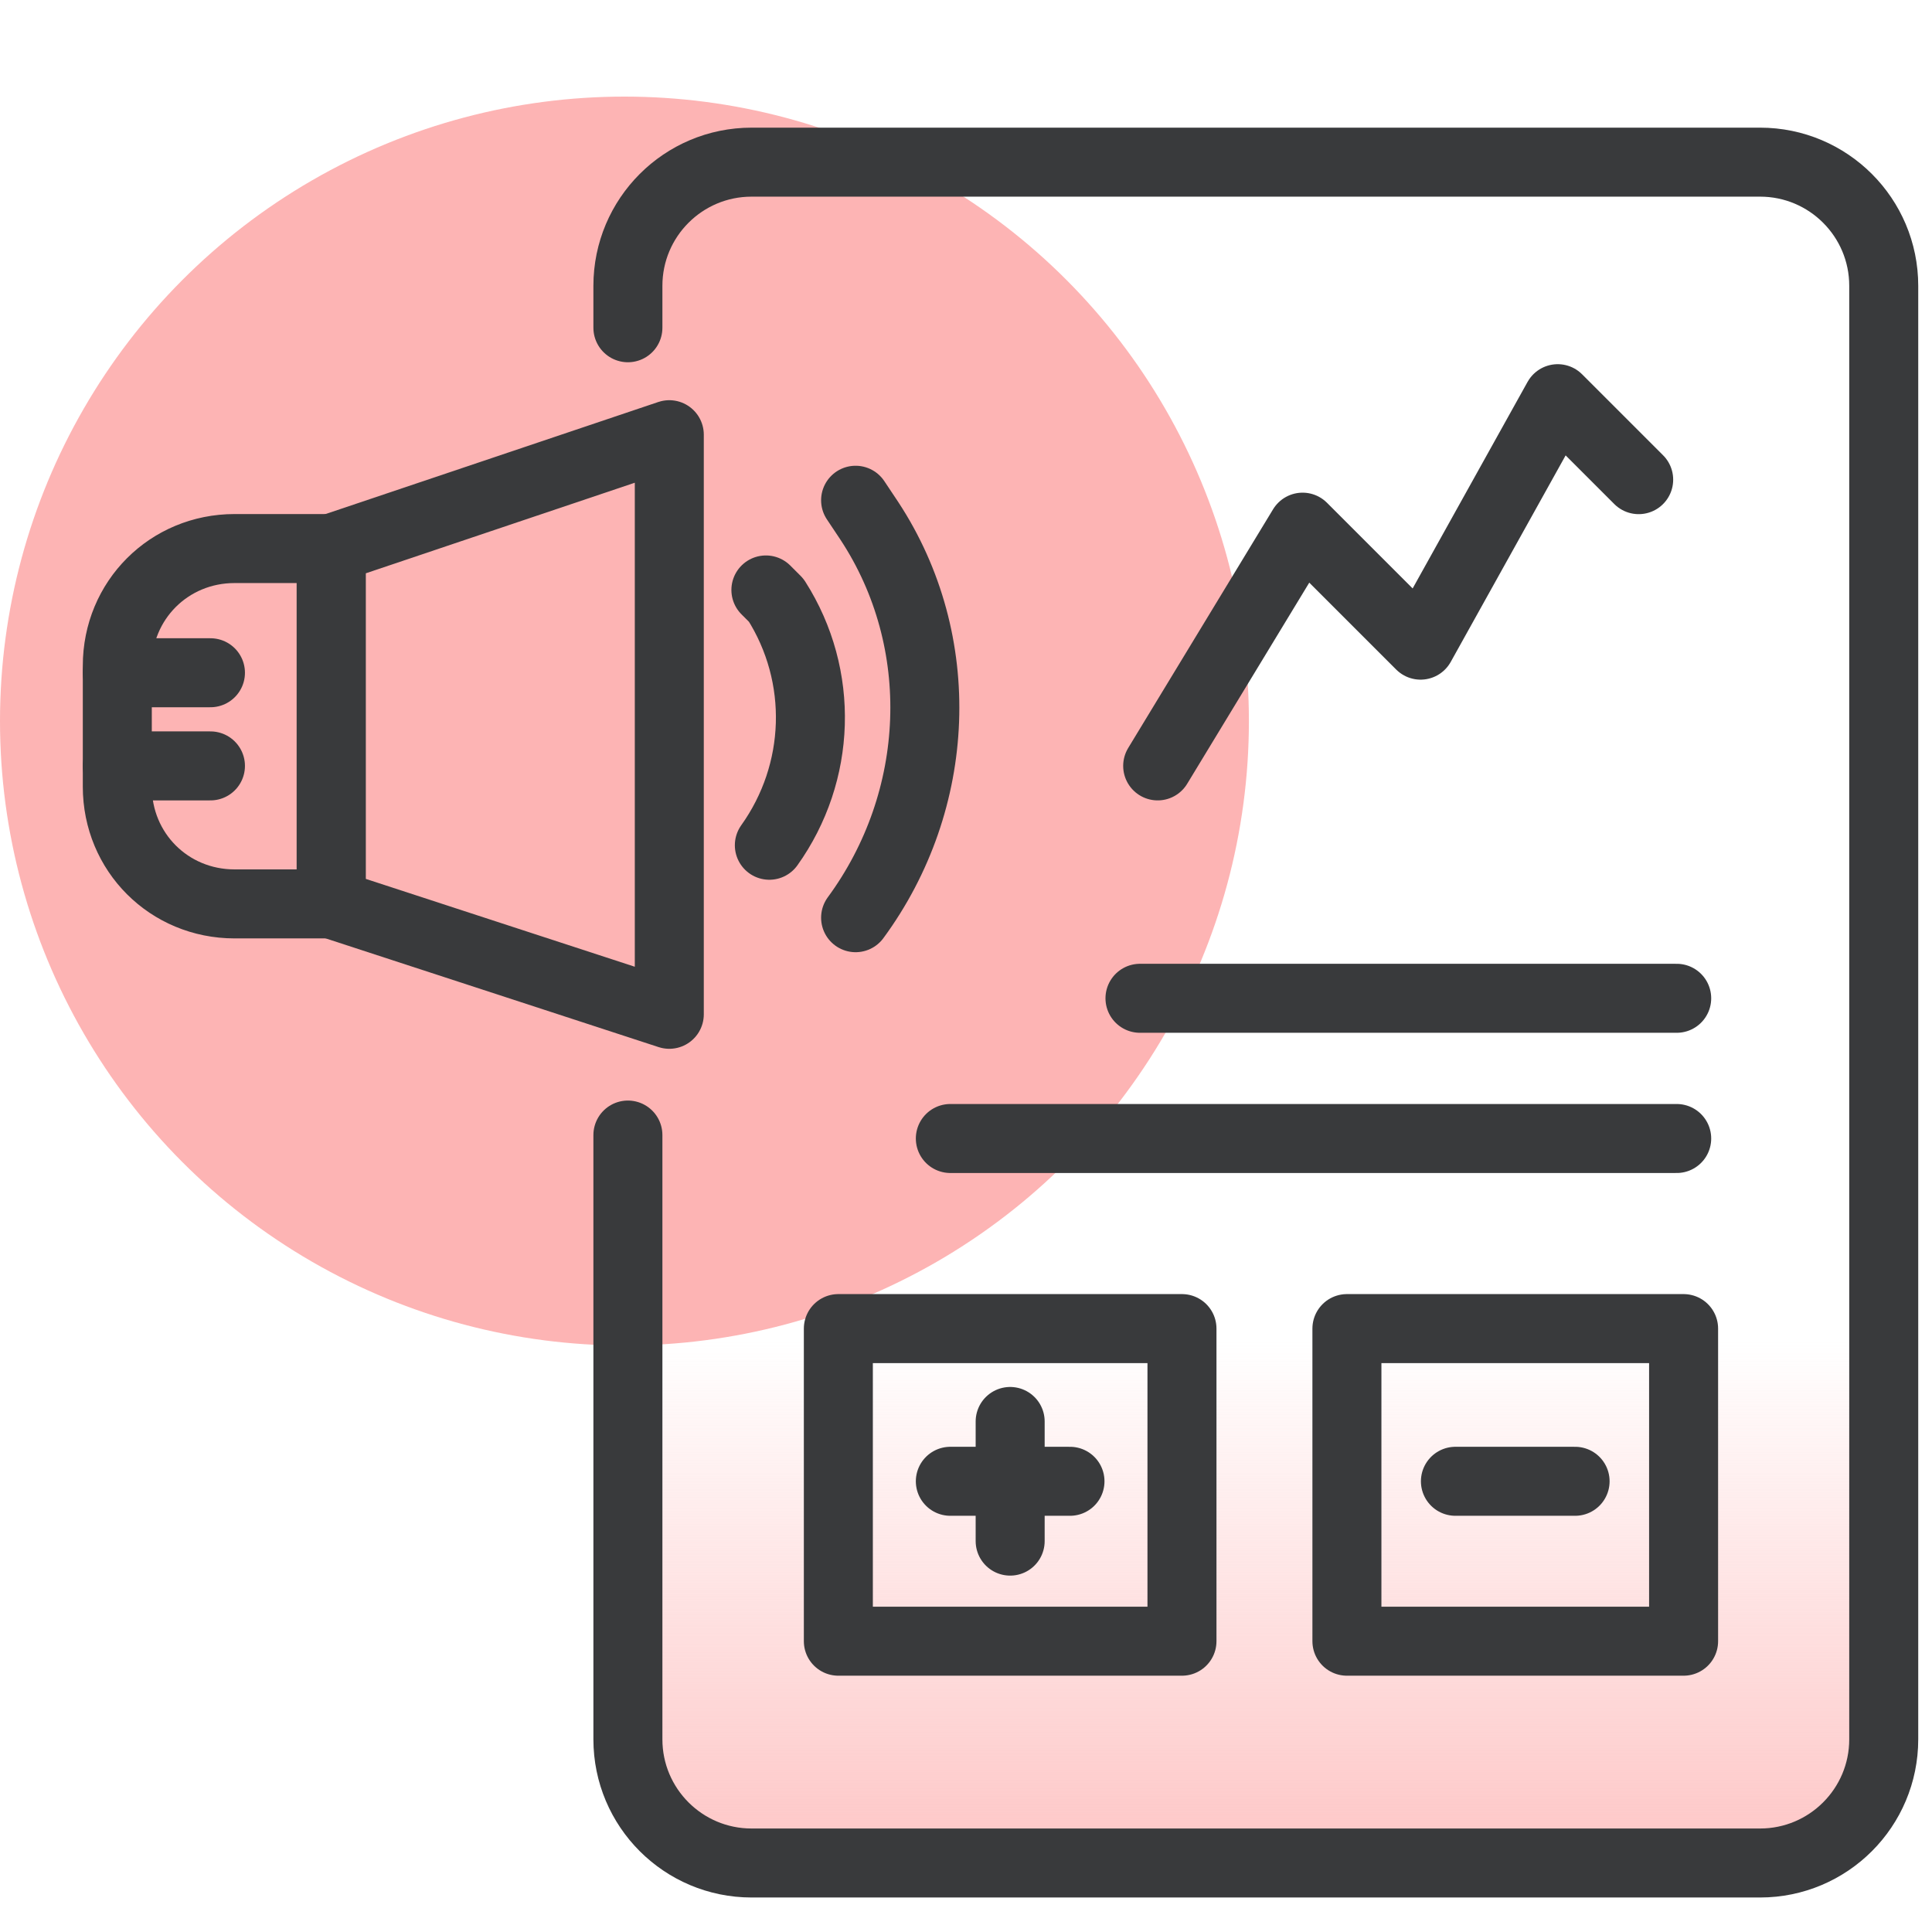
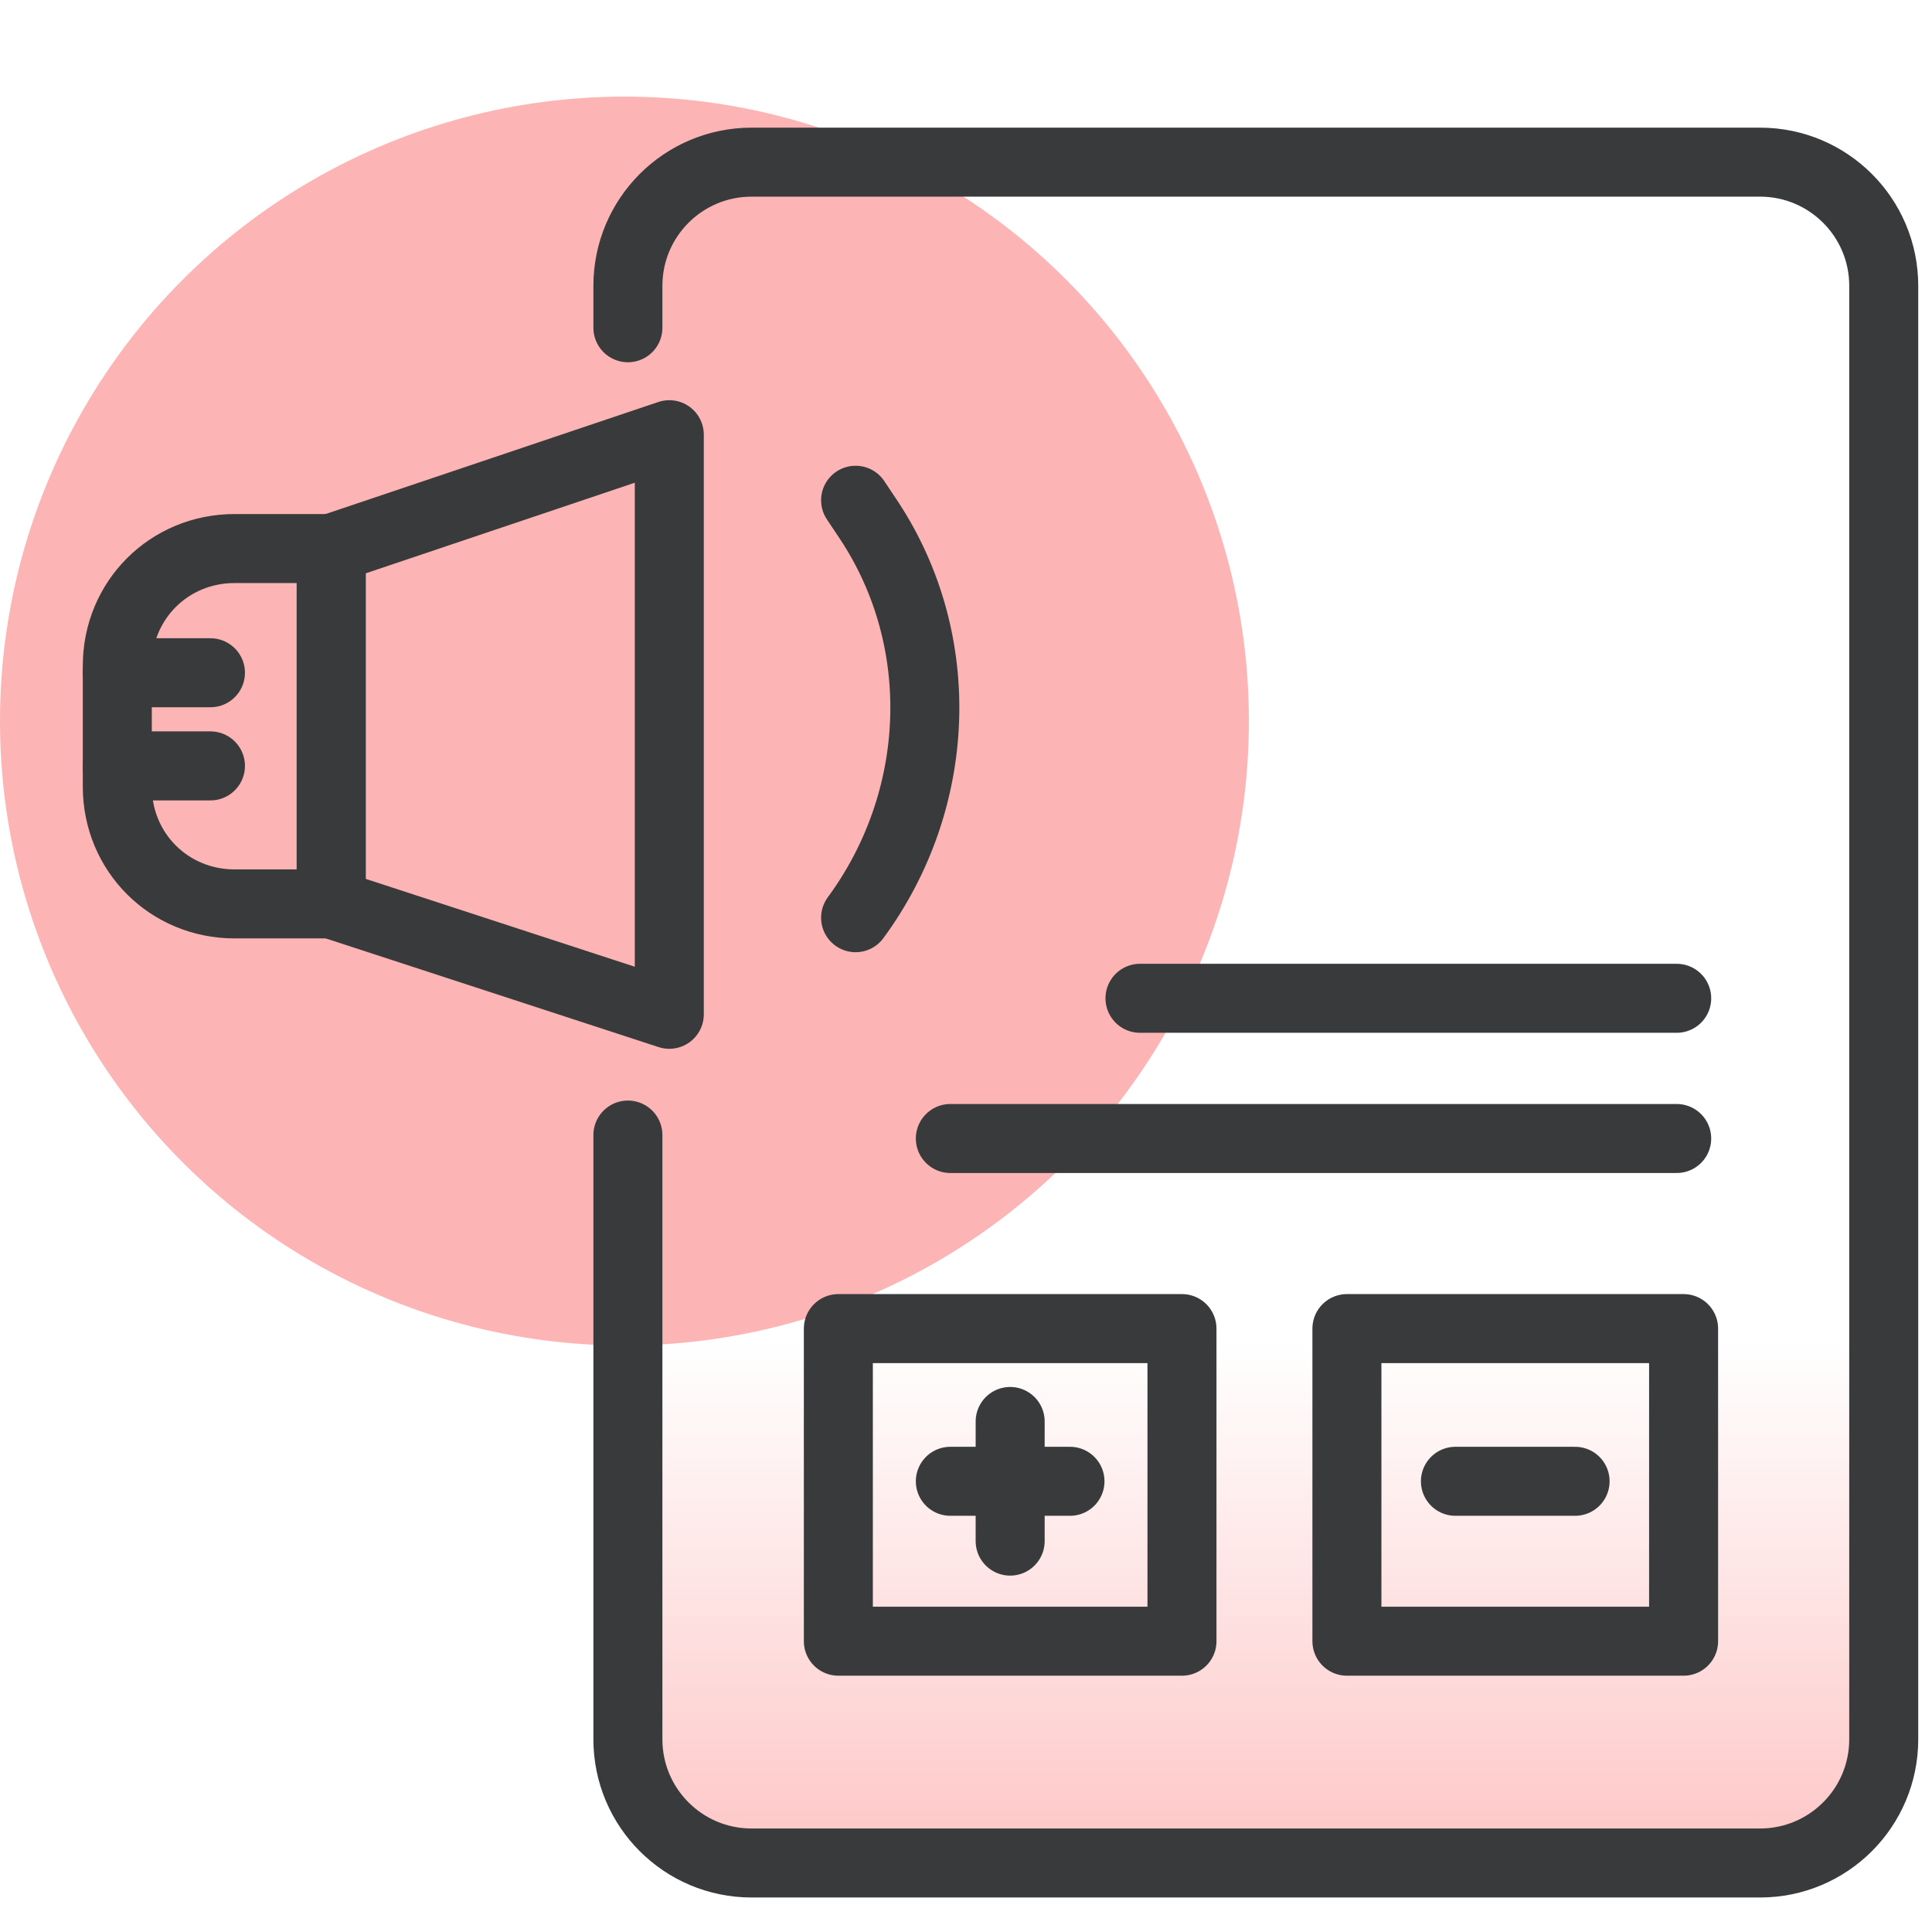
<svg xmlns="http://www.w3.org/2000/svg" id="design" width="56" height="56" version="1.1" viewBox="0 0 56 56">
  <defs>
    <style>
      .st0 {
        fill: url(#_Безымянный_градиент_12);
      }

      .st1 {
        fill: #fdb4b4;
      }

      .st2 {
        fill: none;
        stroke: #393a3c;
        stroke-linecap: round;
        stroke-linejoin: round;
        stroke-width: 2px;
      }
    </style>
    <linearGradient id="_Безымянный_градиент_12" data-name="Безымянный градиент 12" x1="36.4" y1="58.594" x2="36.4" y2="9.294" gradientUnits="userSpaceOnUse">
      <stop offset="0" stop-color="#fdb4b4" />
      <stop offset=".4" stop-color="#fdb4b4" stop-opacity="0" />
    </linearGradient>
  </defs>
  <circle class="st1" cx="18.1" cy="20.9" r="18.1" />
  <path class="st0" d="M18.2,32.9v17.515c0,1.98,1.605,3.585,3.585,3.585h29.231c1.98,0,3.585-1.605,3.585-3.585V8.285c0-1.98-1.605-3.585-3.585-3.585h-29.231c-1.98,0-3.585,1.605-3.585,3.585v24.615Z" />
  <path class="st2" d="M27.546,33h21.054" />
  <path class="st2" d="M33.043,28.936h15.557" />
  <path class="st2" d="M18.2,32.9v17.515c0,1.98,1.605,3.585,3.585,3.585h29.231c1.98,0,3.585-1.605,3.585-3.585V8.285c0-1.98-1.605-3.585-3.585-3.585h-29.231c-1.98,0-3.585,1.605-3.585,3.585v1.215" />
  <g>
    <path class="st2" d="M9.6,26.2h-2.8c-1.9,0-3.4-1.5-3.4-3.4v-3.5c0-1.9,1.5-3.4,3.4-3.4h2.8v10.3Z" />
    <polygon class="st2" points="19.4 29.4 9.6 26.2 9.6 15.9 19.4 12.6 19.4 29.4" />
-     <path class="st2" d="M22.2,17.1l.3.3c1.4,2.2,1.3,5-.2,7.1h0" />
    <path class="st2" d="M24.8,14.5l.4.6c2.3,3.5,2.1,8.1-.4,11.5h0" />
    <line class="st2" x1="3.4" y1="19.5" x2="6.1" y2="19.5" />
    <line class="st2" x1="3.4" y1="22.2" x2="6.1" y2="22.2" />
  </g>
-   <polyline class="st2" points="33.556 22.2 37.756 15.28 41.176 18.7 45.151 11.556 47.498 13.903" />
  <g>
    <rect class="st2" x="24.3" y="38.51" width="9.96" height="9.061" />
    <rect class="st2" x="39.041" y="38.51" width="9.759" height="9.061" />
    <line class="st2" x1="31.014" y1="42.936" x2="27.546" y2="42.936" />
    <line class="st2" x1="45.655" y1="42.936" x2="42.186" y2="42.936" />
    <line class="st2" x1="29.28" y1="41.202" x2="29.28" y2="44.67" />
  </g>
</svg>